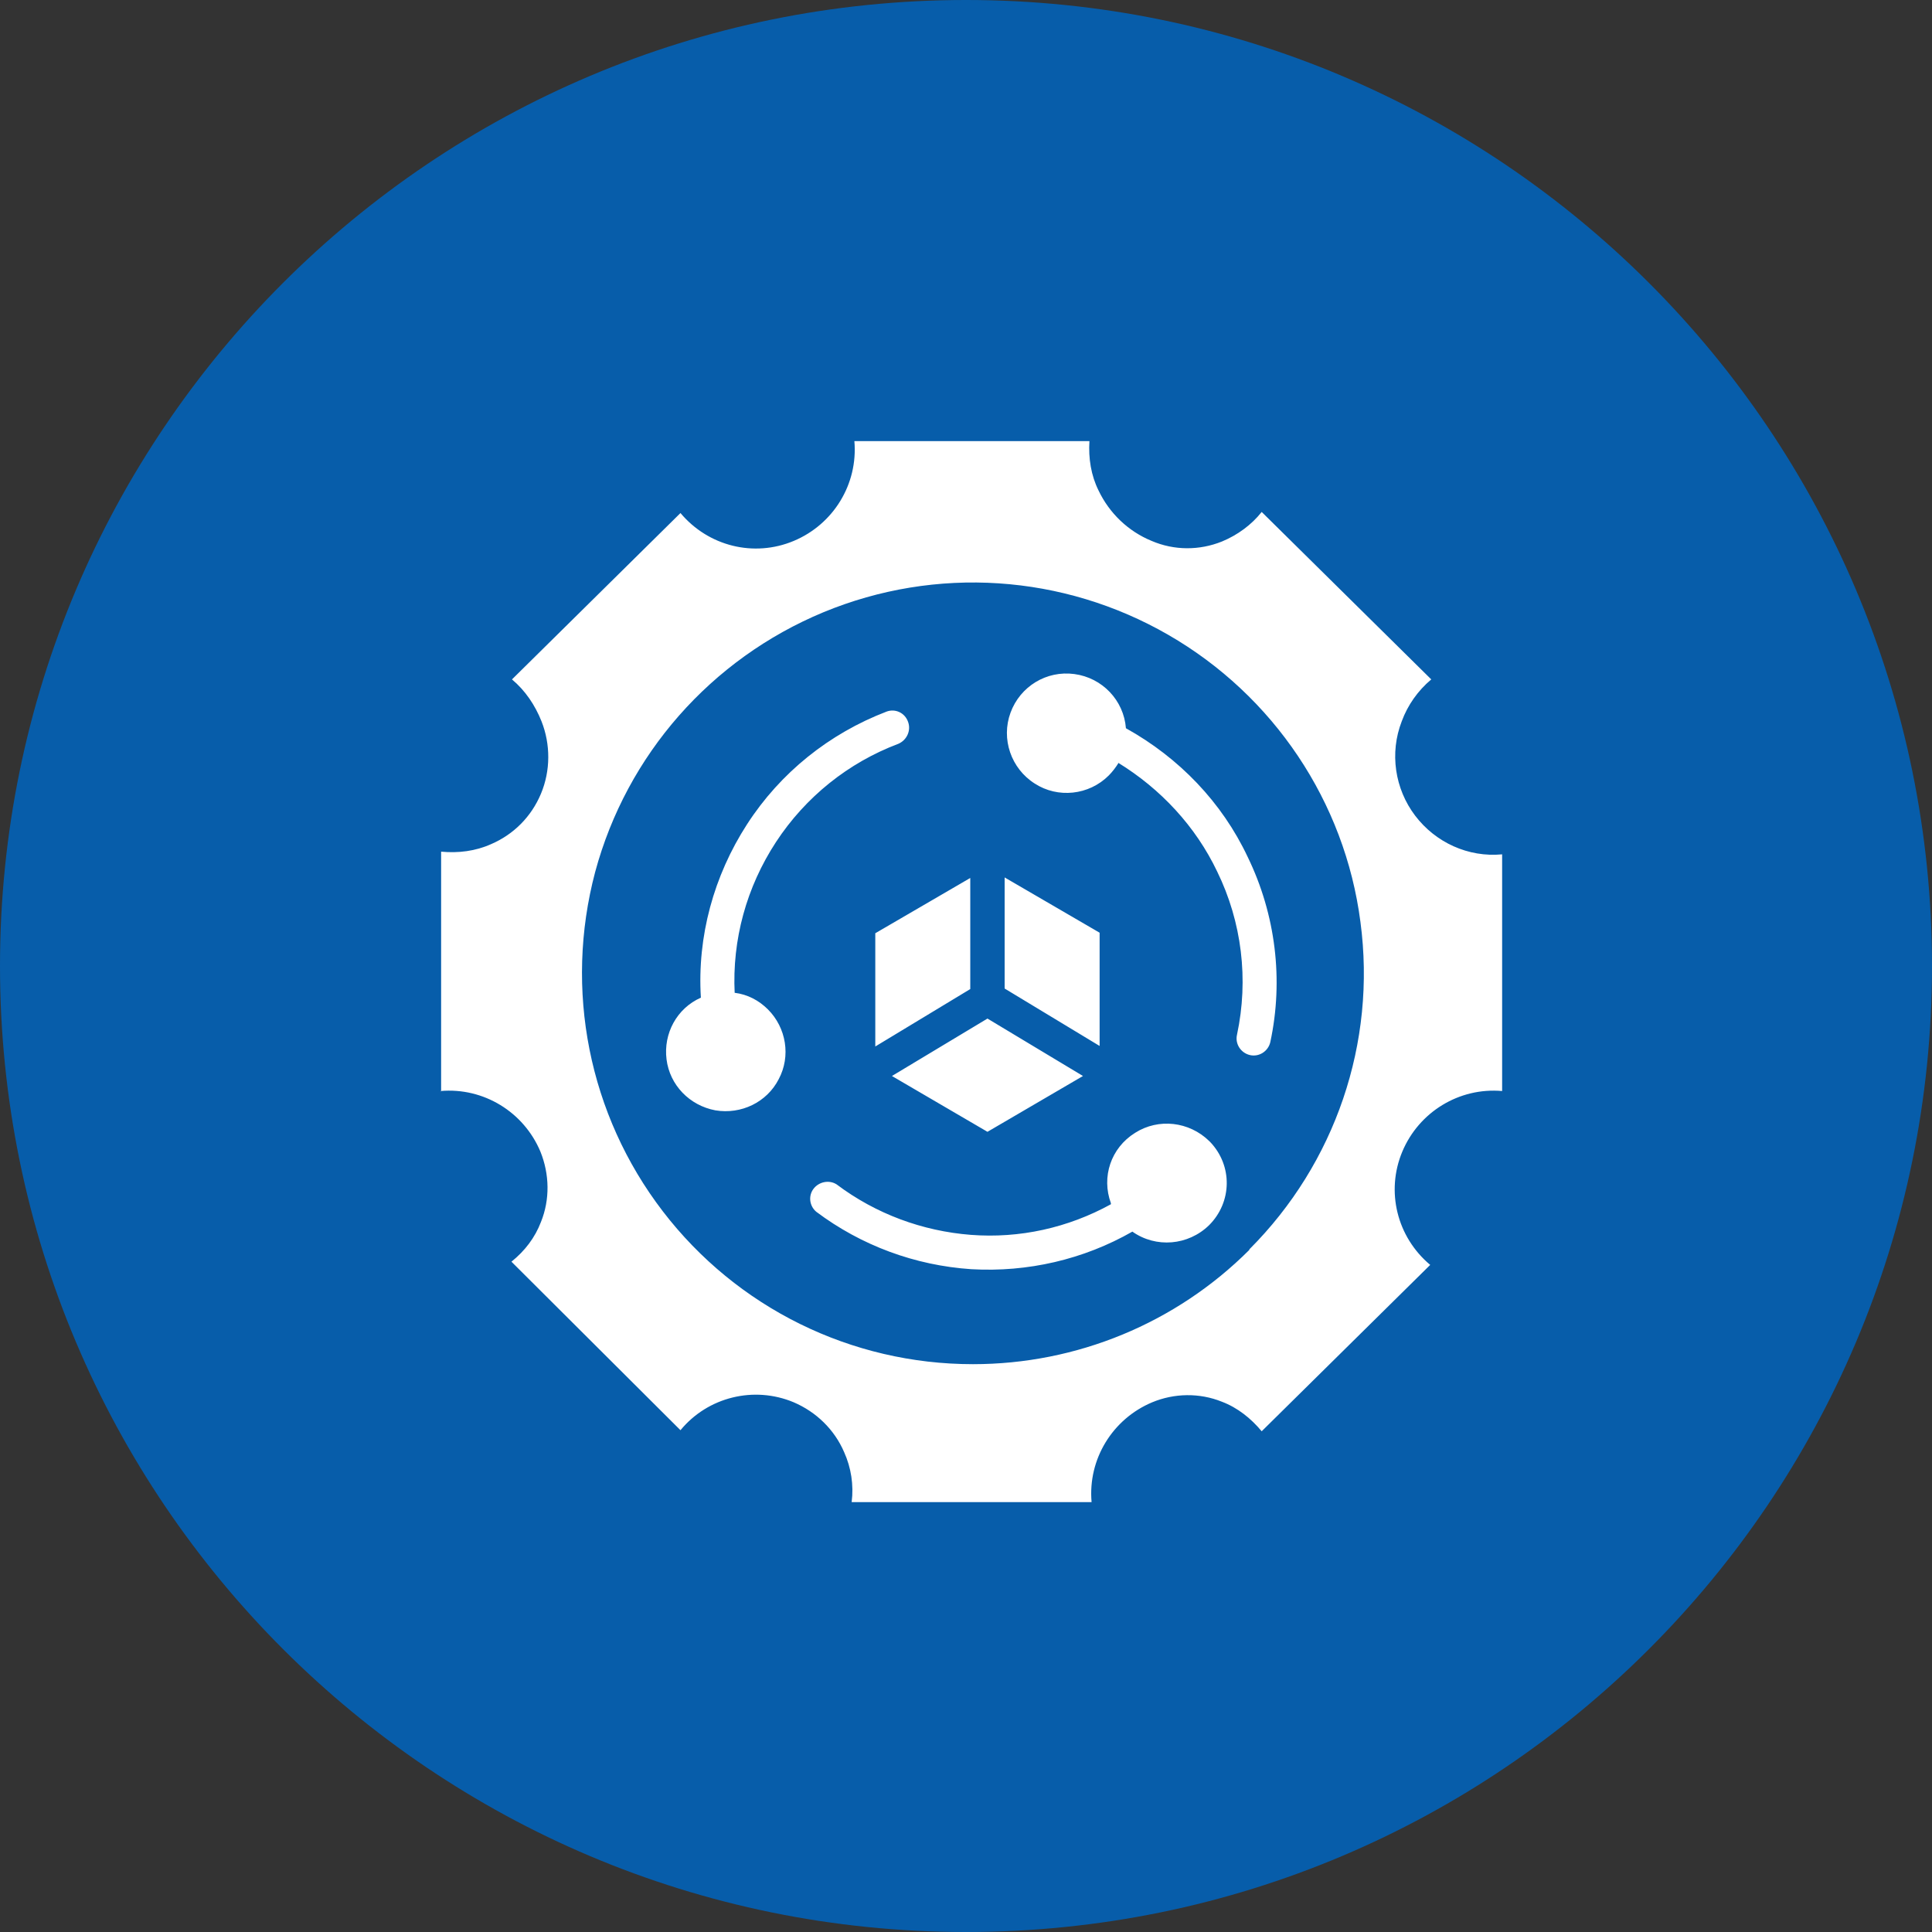
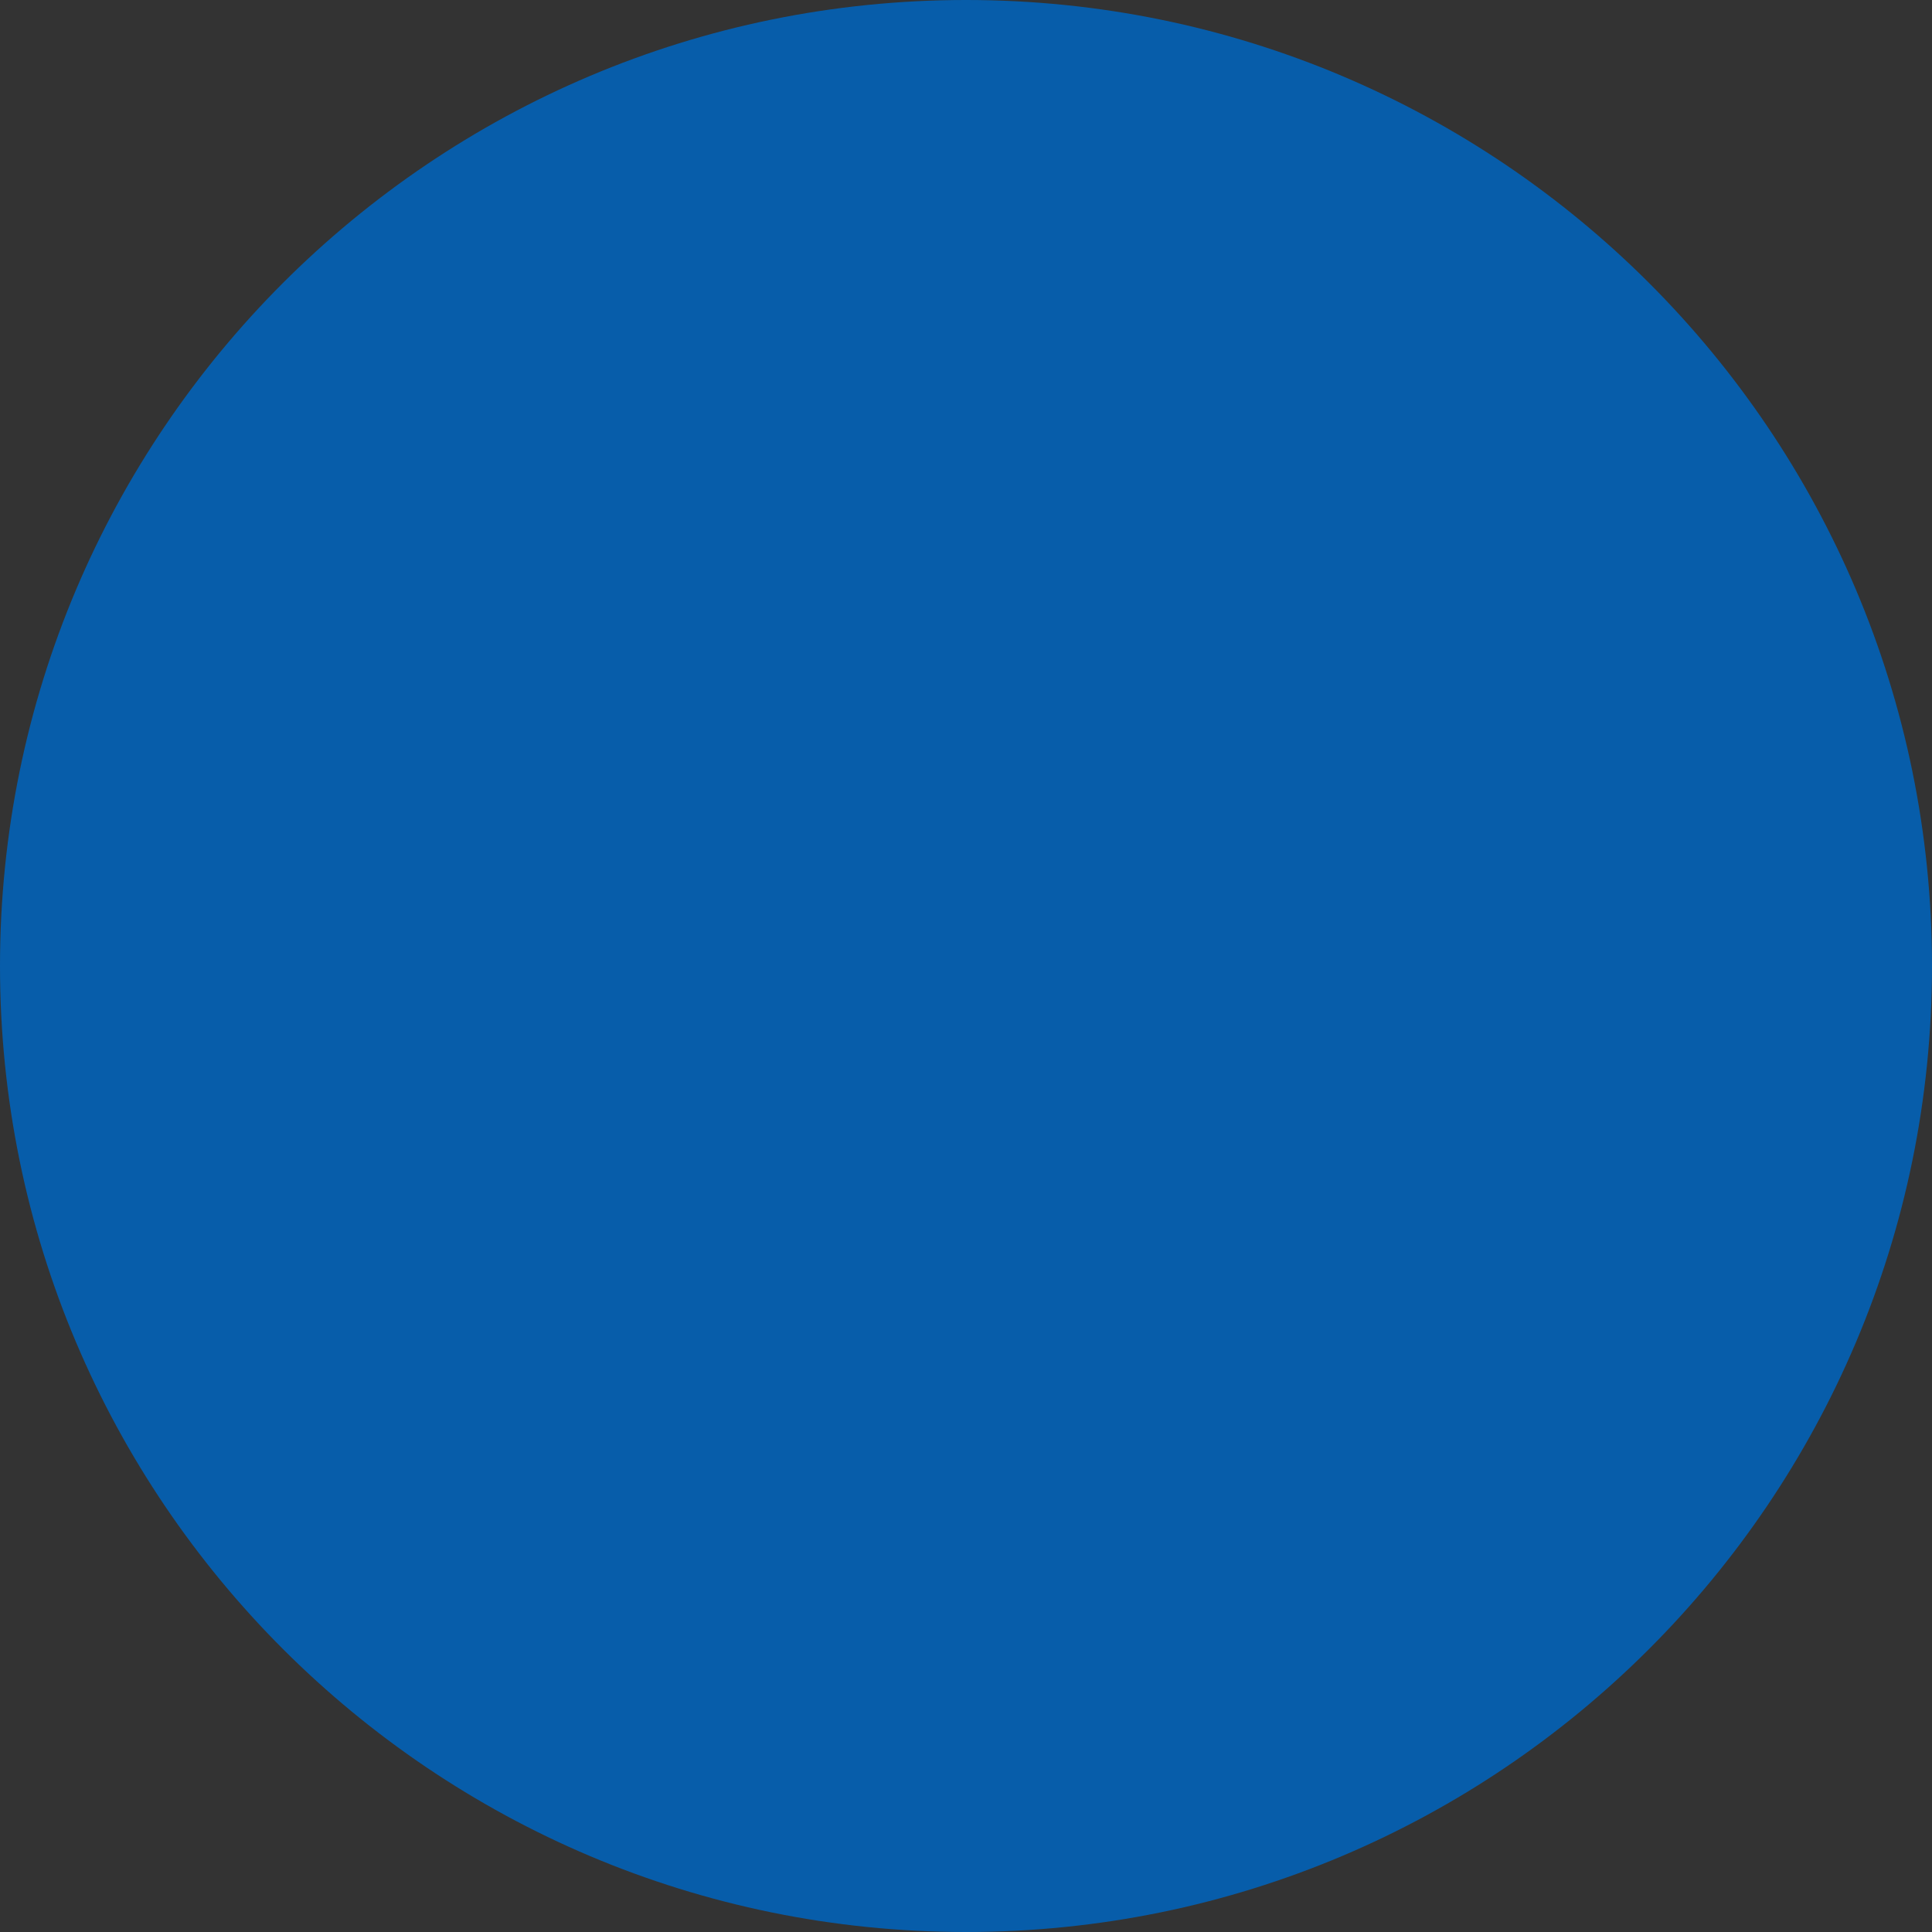
<svg xmlns="http://www.w3.org/2000/svg" width="62" height="62" viewBox="0 0 62 62" fill="none">
  <rect x="0" y="0" width="62" height="62" fill="#333333" stroke="none" />
  <path d="M31 62C48.119 62 62 48.119 62 31C62 13.881 48.119 0 31 0C13.881 0 0 13.881 0 31C0 48.119 13.881 62 31 62Z" fill="#075DAA" />
-   <path d="M14.156 35.029V27.331C14.707 27.383 15.259 27.314 15.758 27.09C16.481 26.78 17.05 26.212 17.36 25.471C17.67 24.73 17.67 23.887 17.377 23.146C17.17 22.629 16.86 22.164 16.43 21.803L21.837 16.464C22.733 17.532 24.197 17.893 25.471 17.359C26.746 16.826 27.538 15.534 27.418 14.156H34.961C34.926 14.707 35.013 15.258 35.254 15.741C35.598 16.464 36.201 17.049 36.959 17.359C37.682 17.669 38.491 17.669 39.215 17.377C39.714 17.17 40.162 16.843 40.489 16.429L45.931 21.803C45.501 22.164 45.174 22.629 44.984 23.146C44.588 24.162 44.76 25.316 45.415 26.177C46.069 27.038 47.12 27.52 48.205 27.417V35.012C46.827 34.892 45.535 35.684 45.001 36.958C44.468 38.233 44.829 39.697 45.897 40.592L40.489 45.931C40.145 45.518 39.714 45.173 39.215 44.984C38.491 44.691 37.682 44.708 36.976 45.001C35.701 45.535 34.909 46.827 35.03 48.204H27.331C27.4 47.653 27.314 47.102 27.09 46.603C26.78 45.879 26.195 45.311 25.471 45.001C24.197 44.467 22.716 44.829 21.837 45.897L16.413 40.489C16.843 40.144 17.17 39.714 17.36 39.214C17.652 38.491 17.635 37.682 17.343 36.958C16.809 35.684 15.517 34.892 14.139 35.012L14.156 35.029ZM31.137 28.158V31.74L28.089 33.583V29.949L31.137 28.175V28.158ZM32.24 31.74V28.158L35.288 29.932V33.566L32.24 31.723V31.74ZM34.754 34.53L31.689 36.321L28.623 34.53L31.689 32.687L34.754 34.53ZM23.577 31.86C23.99 31.912 24.352 32.102 24.645 32.394C25.23 32.98 25.385 33.893 24.989 34.633C24.61 35.374 23.784 35.77 22.957 35.632C22.13 35.477 21.493 34.823 21.39 33.996C21.286 33.169 21.717 32.36 22.492 32.016C22.371 30.052 22.905 28.106 23.973 26.453C25.041 24.799 26.608 23.542 28.451 22.836C28.726 22.733 29.036 22.87 29.14 23.163C29.243 23.439 29.105 23.749 28.83 23.869C27.228 24.472 25.85 25.574 24.903 27.021C23.956 28.468 23.491 30.155 23.577 31.878V31.86ZM35.891 24.489C35.805 24.627 35.701 24.765 35.581 24.886C34.944 25.523 33.945 25.626 33.204 25.144C32.446 24.662 32.119 23.714 32.429 22.87C32.739 22.027 33.583 21.51 34.479 21.631C35.374 21.751 36.063 22.474 36.132 23.37C37.837 24.317 39.215 25.747 40.041 27.503C40.937 29.346 41.195 31.447 40.765 33.445C40.696 33.738 40.403 33.927 40.11 33.858C39.818 33.789 39.628 33.497 39.697 33.204C40.076 31.43 39.852 29.587 39.06 27.968C38.371 26.522 37.251 25.316 35.874 24.472L35.891 24.489ZM35.65 38.663V38.612C35.34 37.768 35.65 36.838 36.425 36.355C37.182 35.873 38.164 35.994 38.801 36.614L38.836 36.648C39.559 37.406 39.542 38.577 38.801 39.318C38.13 39.972 37.096 40.058 36.339 39.524C34.771 40.42 32.98 40.833 31.172 40.73C29.364 40.609 27.641 39.972 26.195 38.887C25.971 38.698 25.936 38.37 26.109 38.147C26.281 37.923 26.608 37.854 26.849 38.009C28.106 38.956 29.605 39.507 31.155 39.628C32.722 39.748 34.272 39.404 35.65 38.646V38.663ZM40.093 40.093C42.849 37.337 44.175 33.462 43.658 29.587C43.159 25.729 40.868 22.319 37.492 20.373C34.117 18.427 30.035 18.152 26.419 19.65C22.819 21.148 20.115 24.214 19.099 27.985C18.1 31.757 18.892 35.77 21.269 38.87C23.646 41.97 27.314 43.778 31.224 43.778C34.547 43.778 37.734 42.469 40.093 40.11V40.093Z" fill="white" />
</svg>